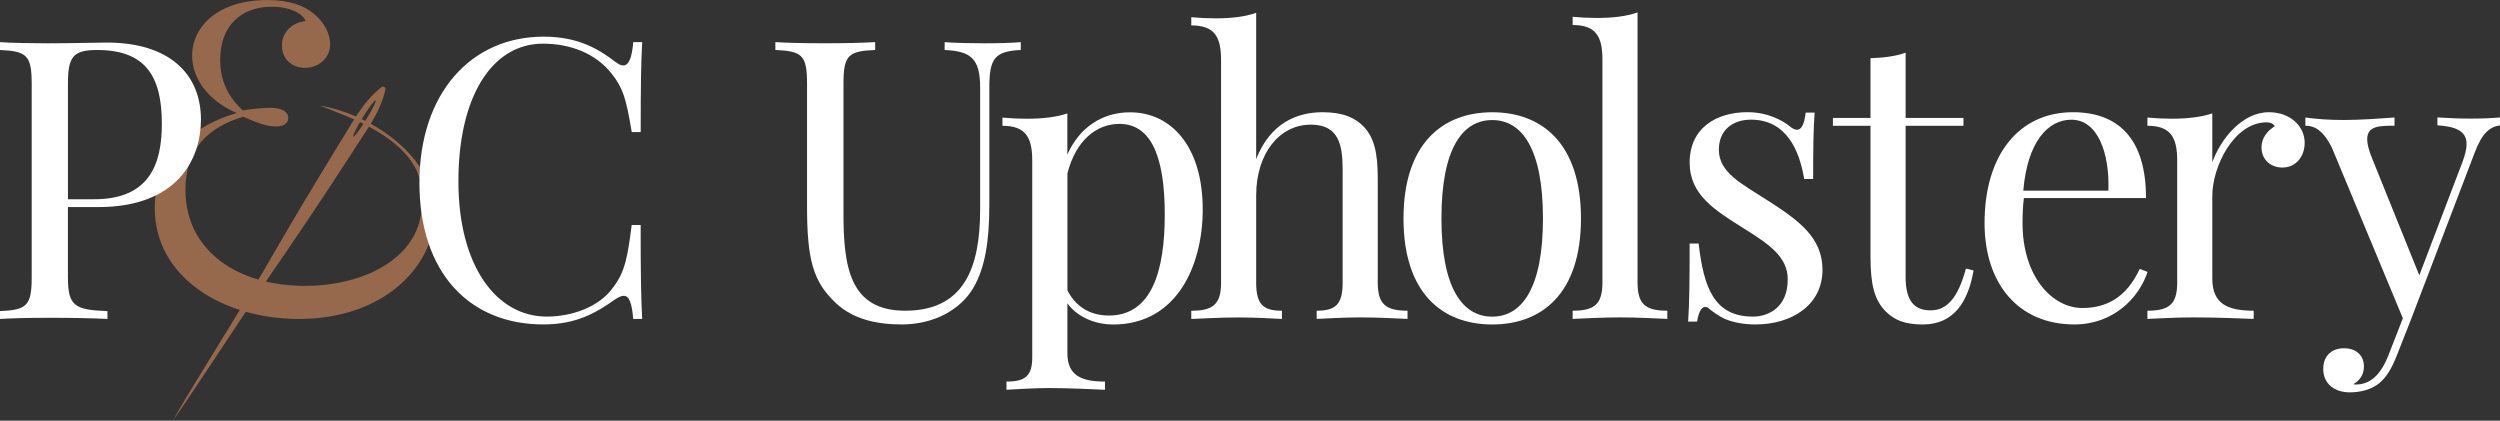
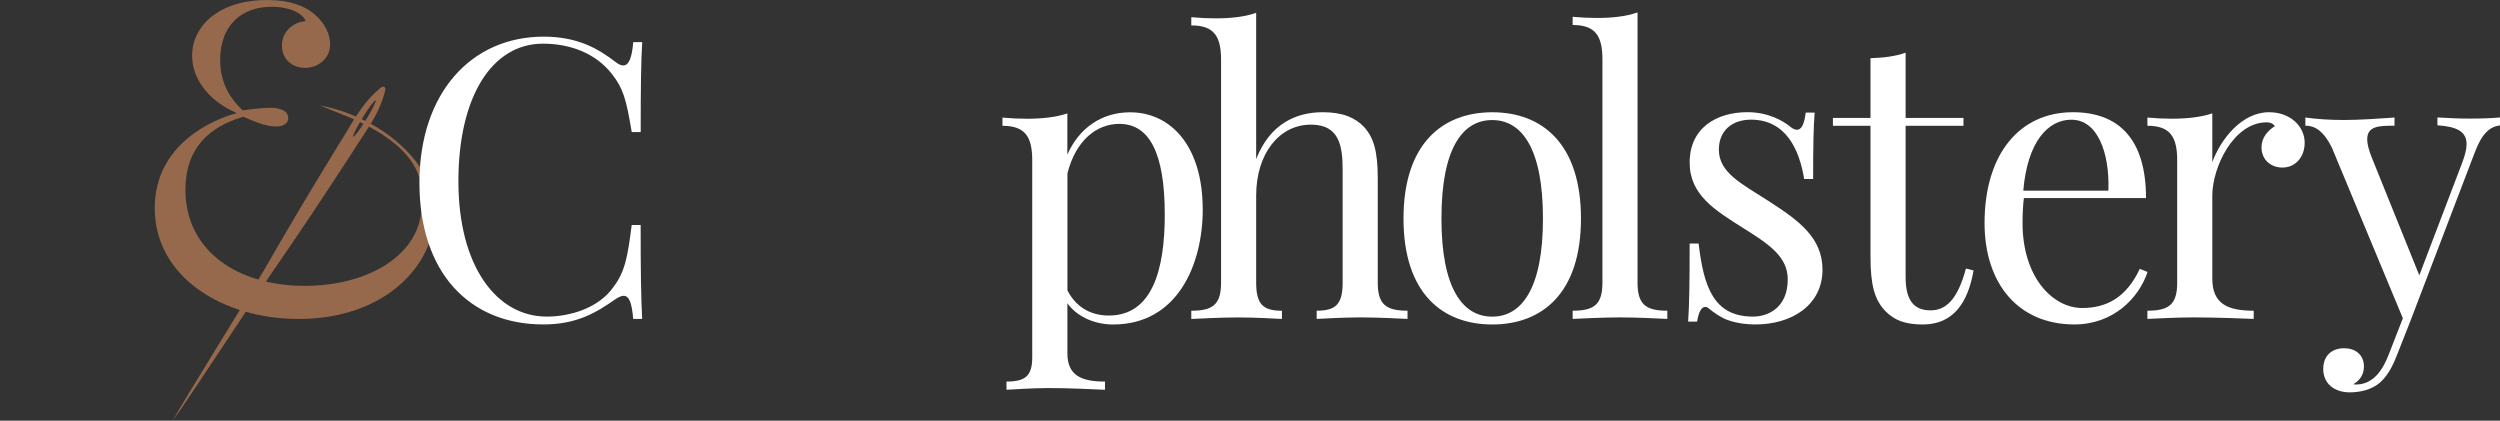
<svg xmlns="http://www.w3.org/2000/svg" id="Layer_2" viewBox="0 0 628 105.67">
  <rect x="0" y="0" width="628" height="105.67" fill="#333333" stroke="none" />
  <defs>
    <style>
      .cls-1 {
        fill: #96694c;
      }

      .cls-2 {
        fill: #fff;
      }
    </style>
  </defs>
  <g id="Layer_1-2" data-name="Layer_1">
    <g>
-       <path class="cls-1" d="M96.69,22c-.21-.27-.61-.32-.88-.1-5.07,4-7.6,9.61-10.92,14.71-3.18,5.2-6.33,10.41-9.45,15.64-3.1,5.25-6.2,10.49-9.22,15.78-3.03,5.29-19.94,32.25-22.81,37.63,3.62-4.91,21.02-31.56,24.49-36.57,3.47-5.01,6.88-10.06,10.28-15.12,3.38-5.07,6.73-10.16,10.05-15.26,3.18-5.2,7.15-9.89,8.58-16.19.04-.18,0-.37-.12-.53ZM91.97,30.03c-1.55,2.52-3,4.44-3.23,4.29-.23-.14.83-2.3,2.38-4.81,1.55-2.52,3-4.44,3.23-4.29s-.83,2.3-2.38,4.81Z" />
+       <path class="cls-1" d="M96.69,22c-.21-.27-.61-.32-.88-.1-5.07,4-7.6,9.61-10.92,14.71-3.18,5.2-6.33,10.41-9.45,15.64-3.1,5.25-6.2,10.49-9.22,15.78-3.03,5.29-19.94,32.25-22.81,37.63,3.62-4.91,21.02-31.56,24.49-36.57,3.47-5.01,6.88-10.06,10.28-15.12,3.38-5.07,6.73-10.16,10.05-15.26,3.18-5.2,7.15-9.89,8.58-16.19.04-.18,0-.37-.12-.53ZM91.97,30.03c-1.55,2.52-3,4.44-3.23,4.29-.23-.14.83-2.3,2.38-4.81,1.55-2.52,3-4.44,3.23-4.29s-.83,2.3-2.38,4.81" />
      <path class="cls-1" d="M80.27,26.48c14.08,2.5,28.94,13.58,28.94,26.88s-12.56,26.76-34.13,26.76c-19.33,0-36.21-10.65-36.21-27.85,0-16.22,14.96-22.39,20.64-23.86-7.48-3.22-11.25-8.9-11.25-14.42,0-7.26,6.44-13.98,18.9-13.98,5.68,0,9.28,1.47,11.63,3.39,2.89,2.35,4.15,5.35,4.15,7.7,0,3.71-3.17,5.95-6.28,5.95s-5.84-2.02-5.84-5.63c0-3.22,2.46-5.79,5.95-6.12-.66-1.91-3.93-3.6-8.52-3.6-7.59,0-12.94,4.7-12.94,13.32,0,4.15,1.2,8.57,5.68,12.72,2.57-.44,5.57-.66,6.94-.66,2.68,0,4.48.87,4.48,2.57,0,1.37-1.26,2.13-3.11,2.13-2.84,0-6.39-1.69-8.19-2.46-8.63,2.57-14.53,7.92-14.53,18.35,0,15.4,13.22,24.14,29.98,24.14,15.78,0,29.38-7.7,29.38-20.48,0-3.99,1.68-13.53-18.7-22.08l-6.96-2.78Z" />
    </g>
    <g>
-       <path class="cls-2" d="M17.07,69.71c0,7.14,1.68,8.15,9.92,8.44v1.97c-3.4-.19-9.11-.29-14.43-.29s-9.83.1-12.56.29v-1.97c6.66-.29,7.96-1.29,7.96-8.44V21c0-7.14-1.29-8.15-7.96-8.44v-1.97c2.73.19,7.67.29,11.99.29,6.18,0,12.47-.19,14.81-.19,15.82,0,23.68,7.96,23.68,19.37,0,9.49-5.51,21.96-25.84,21.96h-7.58v17.69ZM17.07,21v29.05h6.62c13.9,0,16.97-8.92,16.97-18.94,0-12.37-4.41-18.55-16.3-18.55-5.99,0-7.29,1.68-7.29,8.44Z" />
      <path class="cls-2" d="M154.66,15.58c.72.58,1.34.86,1.92.86,1.34,0,2.16-1.82,2.49-5.85h2.25c-.29,4.79-.38,11.17-.38,22.58h-2.25c-1.39-8.34-2.16-10.98-4.94-14.53-4.12-5.32-10.6-7.67-17.36-7.67-12.8,0-21.24,13.28-21.24,34.57s9.54,33.99,22.2,33.99c5.9,0,13.09-2.16,16.78-7.48,2.88-3.83,3.55-7.57,4.55-15.53h2.25c0,11.89.1,18.6.38,23.59h-2.25c-.34-4.03-1.01-5.8-2.4-5.8-.53,0-1.2.29-2.01.81-4.84,3.4-9.73,6.38-18.17,6.38-18.65,0-31.12-13.09-31.12-35.57s12.94-36.72,31.21-36.72c8.63,0,13.76,3.07,18.07,6.38Z" />
-       <path class="cls-2" d="M256.43,12.56c-6.66.29-7.91,2.25-7.91,9.44v29.53c0,9.11-1.1,15.82-4.03,20.81-3.26,5.51-9.92,9.16-17.98,9.16-6.28,0-12.18-1.29-16.49-5.32-5.8-5.42-7.29-10.98-7.29-24.36v-30.83c0-7.14-1.25-8.15-7.96-8.44v-1.97c2.78.19,7.48.29,12.56.29,4.55,0,9.44-.1,12.51-.29v1.97c-6.71.29-7.96,1.29-7.96,8.44v32.51c0,13.47,1.53,24.55,15.49,24.55,14.81,0,18.84-10.79,18.84-25.41v-30.64c0-7.19-2.25-9.16-8.92-9.44v-1.97c2.35.19,6.66.29,10.02.29s6.95-.1,9.11-.29v1.97Z" />
      <path class="cls-2" d="M302.13,52.55c0,14.19-6.52,28.96-22.49,28.96-5.13,0-9.3-2.25-11.51-5.32v12.56c0,5.61,3.55,7.1,9.44,7.1v2.06c-2.88-.1-8.44-.43-14.14-.43-4.12,0-8.53.34-10.6.43v-2.06c4.7,0,6.47-1.39,6.47-6.09v-49.48c0-5.9-1.77-8.68-7.48-8.68v-2.06c2.06.19,4.12.29,6.09.29,3.84,0,7.38-.38,10.21-1.34v10.36c2.97-6.81,8.77-10.64,15.73-10.64,10.31,0,18.27,8.53,18.27,24.35ZM292.59,53.89c0-15.58-3.93-22.77-11.41-22.77-5.71,0-10.93,4.12-13.04,12.42v29.39c1.82,3.64,5.23,6.33,10.4,6.33,10.88,0,14.05-11.41,14.05-25.36Z" />
      <path class="cls-2" d="M315.56,39.94c3.45-8.82,10.02-11.75,16.68-11.75,5.03,0,8.15,1.34,10.4,3.69,2.45,2.69,3.45,6.19,3.45,12.9v26.22c0,5.47,2.06,7.05,7.48,7.05v2.06c-2.3-.1-7.48-.38-11.79-.38s-8.96.29-11.03.38v-2.06c4.75,0,6.52-1.58,6.52-7.05v-28.38c0-6.09-.91-11.31-7.96-11.31-8.05,0-13.76,7.38-13.76,17.79v21.91c0,5.47,1.77,7.05,6.47,7.05v2.06c-2.06-.1-6.66-.38-10.98-.38s-9.54.29-11.79.38v-2.06c5.42,0,7.48-1.58,7.48-7.05V15.01c0-5.9-1.77-8.63-7.48-8.63v-2.06c2.06.19,4.12.29,6.09.29,3.84,0,7.38-.38,10.21-1.39v36.72Z" />
      <path class="cls-2" d="M397.14,54.9c0,18.84-9.83,26.61-22.29,26.61s-22.29-7.77-22.29-26.61,9.83-26.7,22.29-26.7,22.29,7.81,22.29,26.7ZM362.09,54.9c0,17.55,5.32,24.64,12.75,24.64s12.75-7.1,12.75-24.64-5.27-24.74-12.75-24.74-12.75,7.14-12.75,24.74Z" />
      <path class="cls-2" d="M411.35,71c0,5.47,2.06,7.05,7.48,7.05v2.06c-2.25-.1-7.38-.38-11.89-.38s-9.64.29-11.89.38v-2.06c5.42,0,7.48-1.58,7.48-7.05V14.91c0-5.9-1.77-8.63-7.48-8.63v-2.06c2.06.19,4.12.29,6.09.29,3.84,0,7.38-.38,10.21-1.39v67.89Z" />
      <path class="cls-2" d="M449.65,31.79c.67.53,1.25.81,1.73.81,1.15,0,1.87-1.39,2.21-4.31h2.25c-.29,3.6-.38,8.25-.38,16.68h-2.25c-1.2-7.29-4.51-14.91-13.38-14.91-4.6,0-8.05,2.64-8.05,7.53,0,5.9,5.9,8.63,12.61,12.99,7.43,4.79,13.42,9.11,13.42,17.16,0,9.01-7.86,13.76-16.78,13.76-2.83,0-5.42-.43-7.77-1.39-1.39-.67-2.73-1.58-4.03-2.64-.29-.29-.62-.38-.91-.38-.86,0-1.63,1.25-2.01,3.69h-2.25c.29-4.22.38-9.68.38-19.61h2.25c1.29,10.98,3.83,18.36,13.66,18.36,3.93,0,8.73-2.35,8.73-9.35,0-5.71-4.7-8.82-11.12-12.85-7.14-4.51-13.52-8.34-13.52-16.49,0-8.73,6.76-12.66,14.53-12.66,5.18,0,8.92,2.16,10.69,3.6Z" />
      <path class="cls-2" d="M493.22,29.63v1.97h-14.53v38.02c0,6.18,2.35,8.34,6.28,8.34s6.81-2.83,8.87-10.5l1.92.48c-1.34,7.67-4.79,13.57-12.75,13.57-4.51,0-7.14-1.1-9.3-3.26-2.88-2.92-3.84-6.76-3.84-13.76V31.6h-9.44v-1.97h9.44v-15.01c3.21-.1,6.38-.48,8.82-1.39v16.4h14.53Z" />
      <path class="cls-2" d="M539.46,68.32c-2.16,6.57-8.63,13.18-18.36,13.18-14.24,0-22.58-10.4-22.58-25.46,0-17.26,8.73-27.85,22.2-27.85,11.51,0,18.36,6.76,18.36,21.57h-30.68c-.24,1.87-.34,4.12-.34,6.28,0,13.47,7.48,21.33,15.01,21.33,5.9,0,11.03-2.49,14.43-9.83l1.97.77ZM508.25,47.9h21.38c.33-9.59-2.73-17.83-9.3-17.83-5.85,0-11.03,5.47-12.08,17.83Z" />
      <path class="cls-2" d="M578.93,35.91c0,3.36-2.16,6.18-5.61,6.18-2.73,0-5.23-1.82-5.23-5.08,0-2.44,1.58-4.22,3.36-5.32-.48-.67-1.2-.96-2.06-.96-8.25,0-13.66,11.17-13.66,18.46v20.81c0,6.38,3.93,8.05,10.4,8.05v2.06c-3.02-.1-9.01-.38-15.1-.38-4.51,0-9.35.29-11.6.38v-2.06c5.42,0,7.48-1.58,7.48-7.05v-30.73c0-5.9-1.77-8.68-7.48-8.68v-2.06c2.06.19,4.12.29,6.09.29,3.84,0,7.38-.38,10.21-1.34v12.27c2.06-5.71,7.38-12.56,14.24-12.56,5.32,0,8.97,3.5,8.97,7.72Z" />
      <path class="cls-2" d="M628,29.53v1.97c-2.45.29-4.51,1.87-6.38,6.9l-16.11,42.19-3.36,8.53c-1.29,3.36-2.64,5.51-4.22,6.9-2.16,1.97-5.32,2.54-7.67,2.54-3.74,0-6.66-2.06-6.66-5.9,0-3.12,1.97-5.18,5.23-5.18,2.73,0,4.99,1.53,4.99,4.6,0,2.25-1.29,3.64-2.64,4.41.19.1.38.1.58.1,3.55,0,6.28-2.25,8.34-7.67l3.5-8.97-17.83-42.86c-2.54-5.13-5.08-5.51-6.66-5.51v-2.06c2.83.38,5.9.62,9.64.62,3.98,0,8.82-.34,12.75-.62v2.06c-3.69,0-6.86,0-6.86,3.4,0,1.15.38,2.73,1.25,4.84l11.84,29.34,10.83-28.43c.67-1.82,1.05-3.31,1.05-4.51,0-3.12-2.35-4.41-7.33-4.75v-1.97c3.45.19,5.23.29,8.25.29s5.42-.1,7.48-.29Z" />
    </g>
  </g>
</svg>